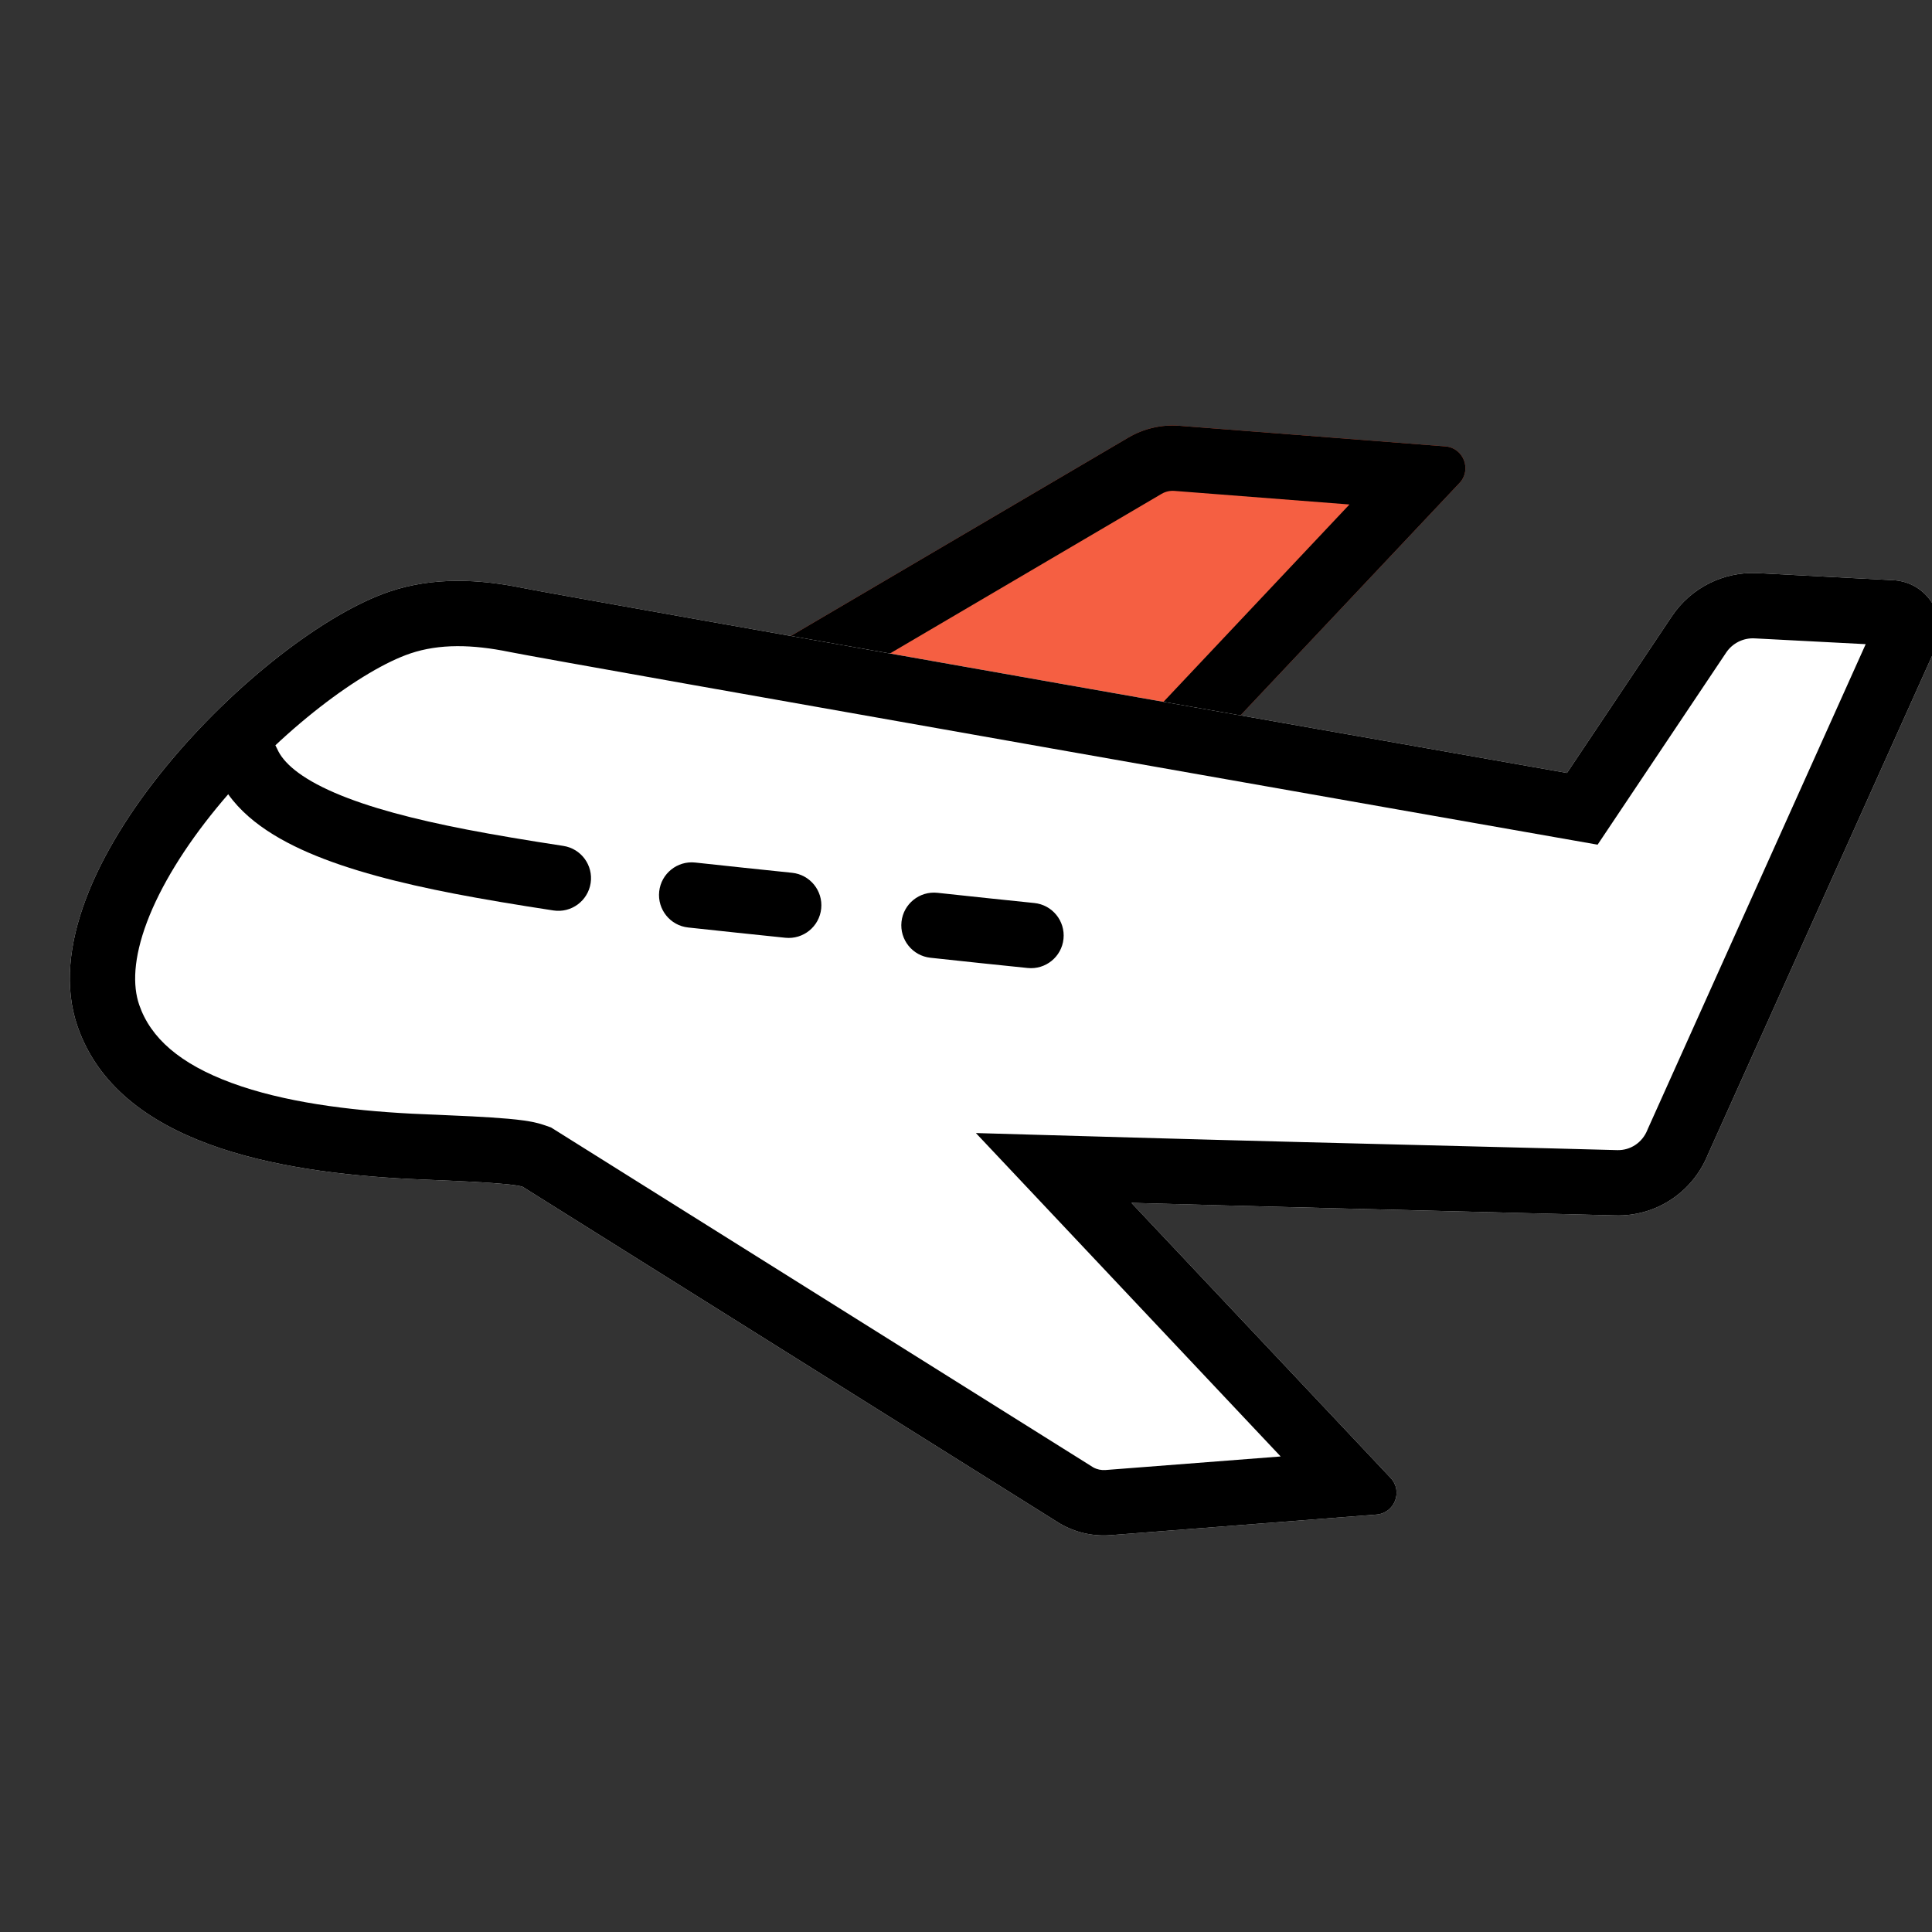
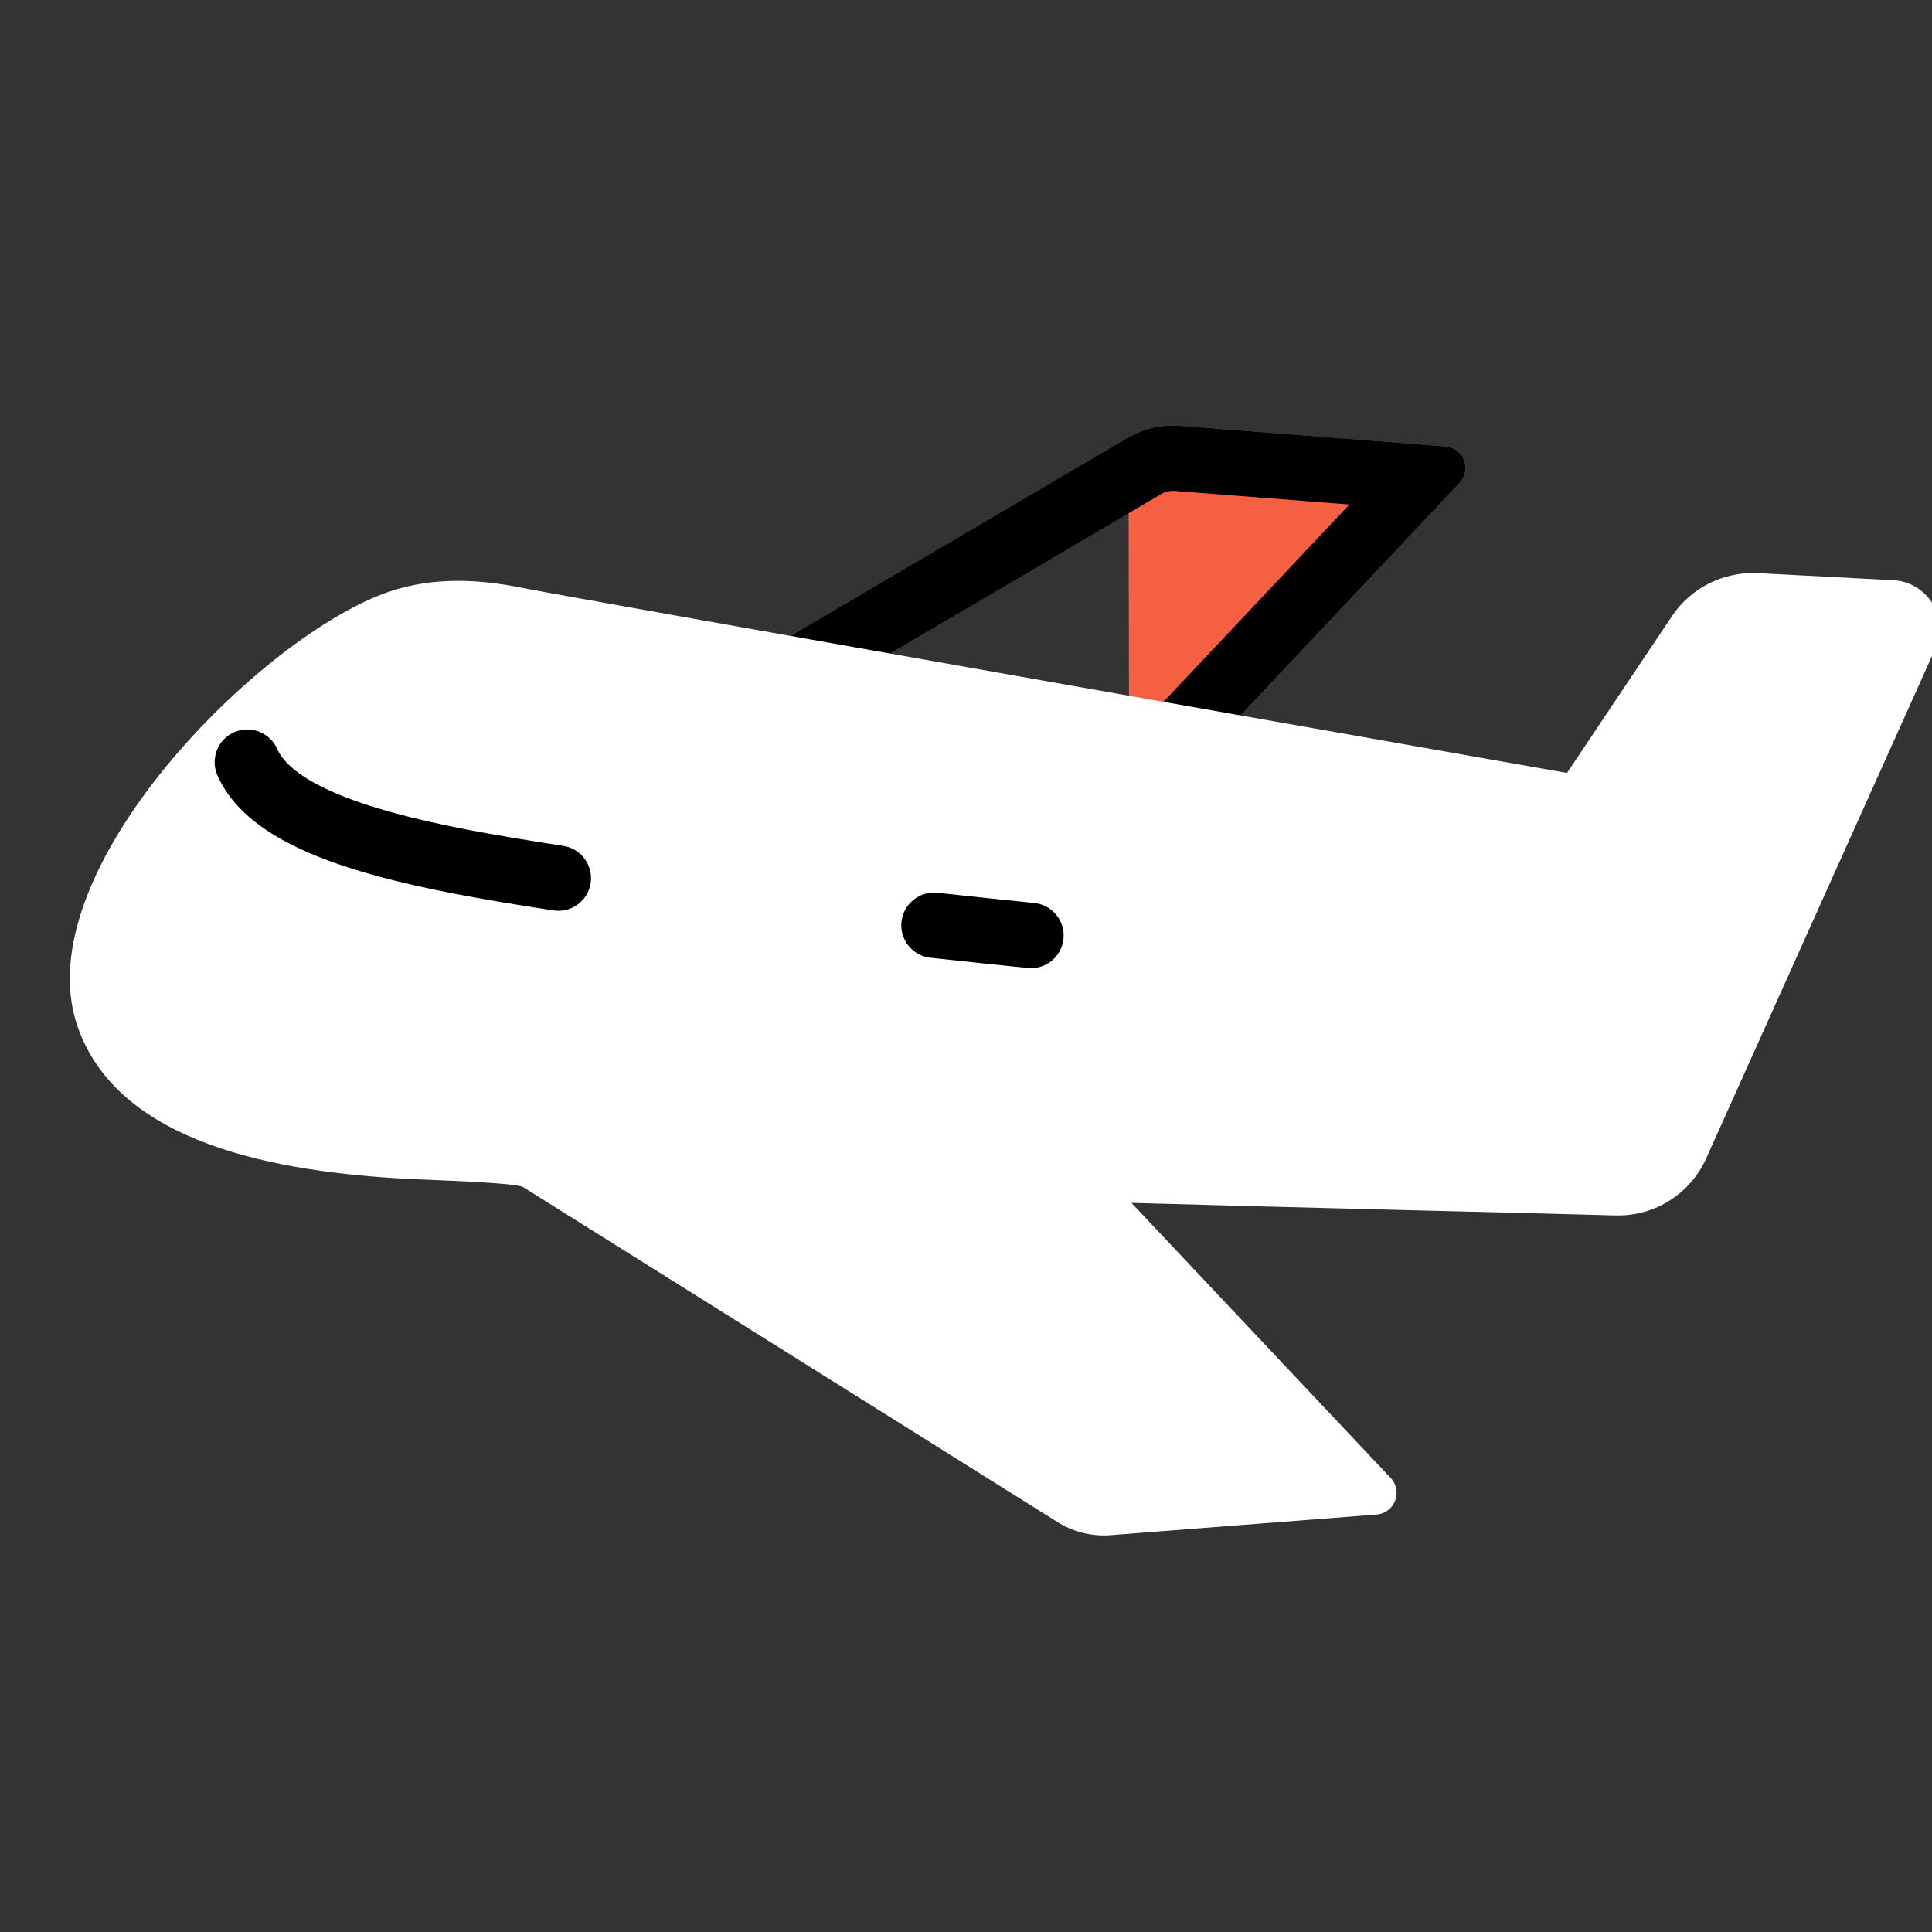
<svg xmlns="http://www.w3.org/2000/svg" width="60" height="60" viewBox="0 0 60 60" fill="none">
  <rect x="0" y="0" width="60" height="60" fill="#333333" stroke="none" />
  <g clip-path="url(#clip0_7827_28066)">
-     <path d="M45.325 15.001L35.069 25.884L16.244 24.637L35.046 13.587C35.523 13.307 36.074 13.18 36.626 13.223L44.885 13.863C45.451 13.906 45.715 14.587 45.325 15.001Z" fill="#F55F42" />
+     <path d="M45.325 15.001L35.069 25.884L35.046 13.587C35.523 13.307 36.074 13.18 36.626 13.223L44.885 13.863C45.451 13.906 45.715 14.587 45.325 15.001Z" fill="#F55F42" />
    <path fill-rule="evenodd" clip-rule="evenodd" d="M36.626 13.223C36.074 13.18 35.523 13.307 35.046 13.587L16.244 24.637L35.069 25.884L45.325 15.001C45.715 14.587 45.451 13.906 44.885 13.863L36.626 13.223ZM41.909 15.667L36.469 15.245C36.331 15.235 36.193 15.267 36.074 15.337L22.951 23.048L34.248 23.797L41.909 15.667Z" fill="black" />
    <path d="M16.23 36.856C15.833 36.718 13.36 36.648 12.678 36.612C8.621 36.401 3.664 35.536 2.404 31.865C0.756 27.065 8.141 19.701 12.102 18.369C13.47 17.909 14.89 17.985 16.23 18.259C17.57 18.534 48.664 24.005 48.664 24.005L51.922 19.138C52.515 18.252 53.53 17.744 54.594 17.799L58.801 18.019C59.84 18.073 60.516 19.136 60.123 20.1L53.038 35.861C52.563 37.029 51.429 37.781 50.168 37.746C47.527 37.672 40.523 37.51 35.138 37.356L43.187 45.898C43.577 46.312 43.314 46.992 42.747 47.036L34.488 47.676C33.937 47.719 33.386 47.591 32.909 47.311L16.23 36.856Z" fill="white" />
-     <path fill-rule="evenodd" clip-rule="evenodd" d="M17.112 35.014L33.954 45.572C34.069 45.635 34.2 45.663 34.332 45.653L39.772 45.232L30.307 35.188L35.196 35.328C38.531 35.423 42.448 35.521 45.59 35.599C47.543 35.648 49.197 35.689 50.225 35.718C50.627 35.729 50.998 35.493 51.159 35.097L51.173 35.063L57.941 20.005L54.488 19.825C54.138 19.807 53.803 19.975 53.608 20.266L49.615 26.232L48.313 26.003L48.664 24.005L51.922 19.138C52.515 18.252 53.53 17.744 54.594 17.799L58.801 18.019C59.84 18.073 60.516 19.136 60.123 20.1L53.038 35.861C52.563 37.029 51.429 37.781 50.168 37.746C49.159 37.718 47.514 37.677 45.566 37.628C43.281 37.571 40.58 37.504 38 37.435C37.018 37.408 36.054 37.382 35.138 37.356L43.187 45.898C43.577 46.312 43.314 46.992 42.747 47.036L34.488 47.676C33.937 47.719 33.386 47.591 32.909 47.311L16.23 36.856C15.913 36.746 14.272 36.679 13.276 36.638C13.025 36.628 12.815 36.62 12.678 36.612C8.621 36.401 3.664 35.536 2.404 31.865C0.756 27.065 8.141 19.701 12.102 18.369C13.47 17.909 14.89 17.985 16.23 18.259C17.57 18.534 48.664 24.005 48.664 24.005C48.313 26.003 48.313 26.003 48.313 26.003L43.433 25.144C40.497 24.627 36.568 23.934 32.597 23.233C24.686 21.836 16.529 20.391 15.823 20.247C14.668 20.01 13.646 19.99 12.748 20.292C11.267 20.79 8.725 22.653 6.719 25.102C5.743 26.294 4.987 27.516 4.565 28.634C4.14 29.764 4.118 30.61 4.323 31.206C4.675 32.232 5.582 33.038 7.194 33.632C8.809 34.227 10.819 34.484 12.784 34.586C12.908 34.593 13.102 34.601 13.352 34.611C13.414 34.614 13.479 34.616 13.548 34.619C13.883 34.633 14.278 34.65 14.666 34.67C15.051 34.69 15.447 34.714 15.783 34.744C15.949 34.759 16.12 34.777 16.276 34.799C16.389 34.815 16.642 34.852 16.893 34.938L17.112 35.014Z" fill="black" />
    <path fill-rule="evenodd" clip-rule="evenodd" d="M7.275 22.739C7.789 22.515 8.386 22.75 8.611 23.263C8.791 23.676 9.309 24.153 10.395 24.621C11.448 25.076 12.851 25.444 14.499 25.763C15.354 25.928 16.367 26.098 17.493 26.27C18.047 26.354 18.427 26.871 18.343 27.425C18.258 27.979 17.741 28.36 17.187 28.275C16.046 28.101 15.005 27.927 14.114 27.755C12.418 27.427 10.846 27.026 9.591 26.484C8.37 25.957 7.248 25.212 6.751 24.075C6.527 23.561 6.762 22.963 7.275 22.739Z" fill="black" />
    <path fill-rule="evenodd" clip-rule="evenodd" d="M27.997 28.626C28.057 28.069 28.558 27.667 29.115 27.727C30.148 27.839 31.158 27.945 32.122 28.044C32.679 28.101 33.085 28.599 33.028 29.157C32.971 29.714 32.473 30.119 31.915 30.062C30.947 29.963 29.933 29.857 28.896 29.744C28.339 29.684 27.936 29.183 27.997 28.626Z" fill="black" />
-     <path fill-rule="evenodd" clip-rule="evenodd" d="M20.472 27.686C20.532 27.13 21.033 26.727 21.59 26.787C22.623 26.899 23.633 27.006 24.597 27.105C25.154 27.162 25.56 27.66 25.503 28.217C25.446 28.774 24.948 29.18 24.39 29.123C23.422 29.023 22.408 28.917 21.371 28.804C20.814 28.744 20.412 28.243 20.472 27.686Z" fill="black" />
  </g>
  <defs>
    <clipPath id="clip0_7827_28066">
      <rect width="60" height="60" fill="white" />
    </clipPath>
  </defs>
</svg>